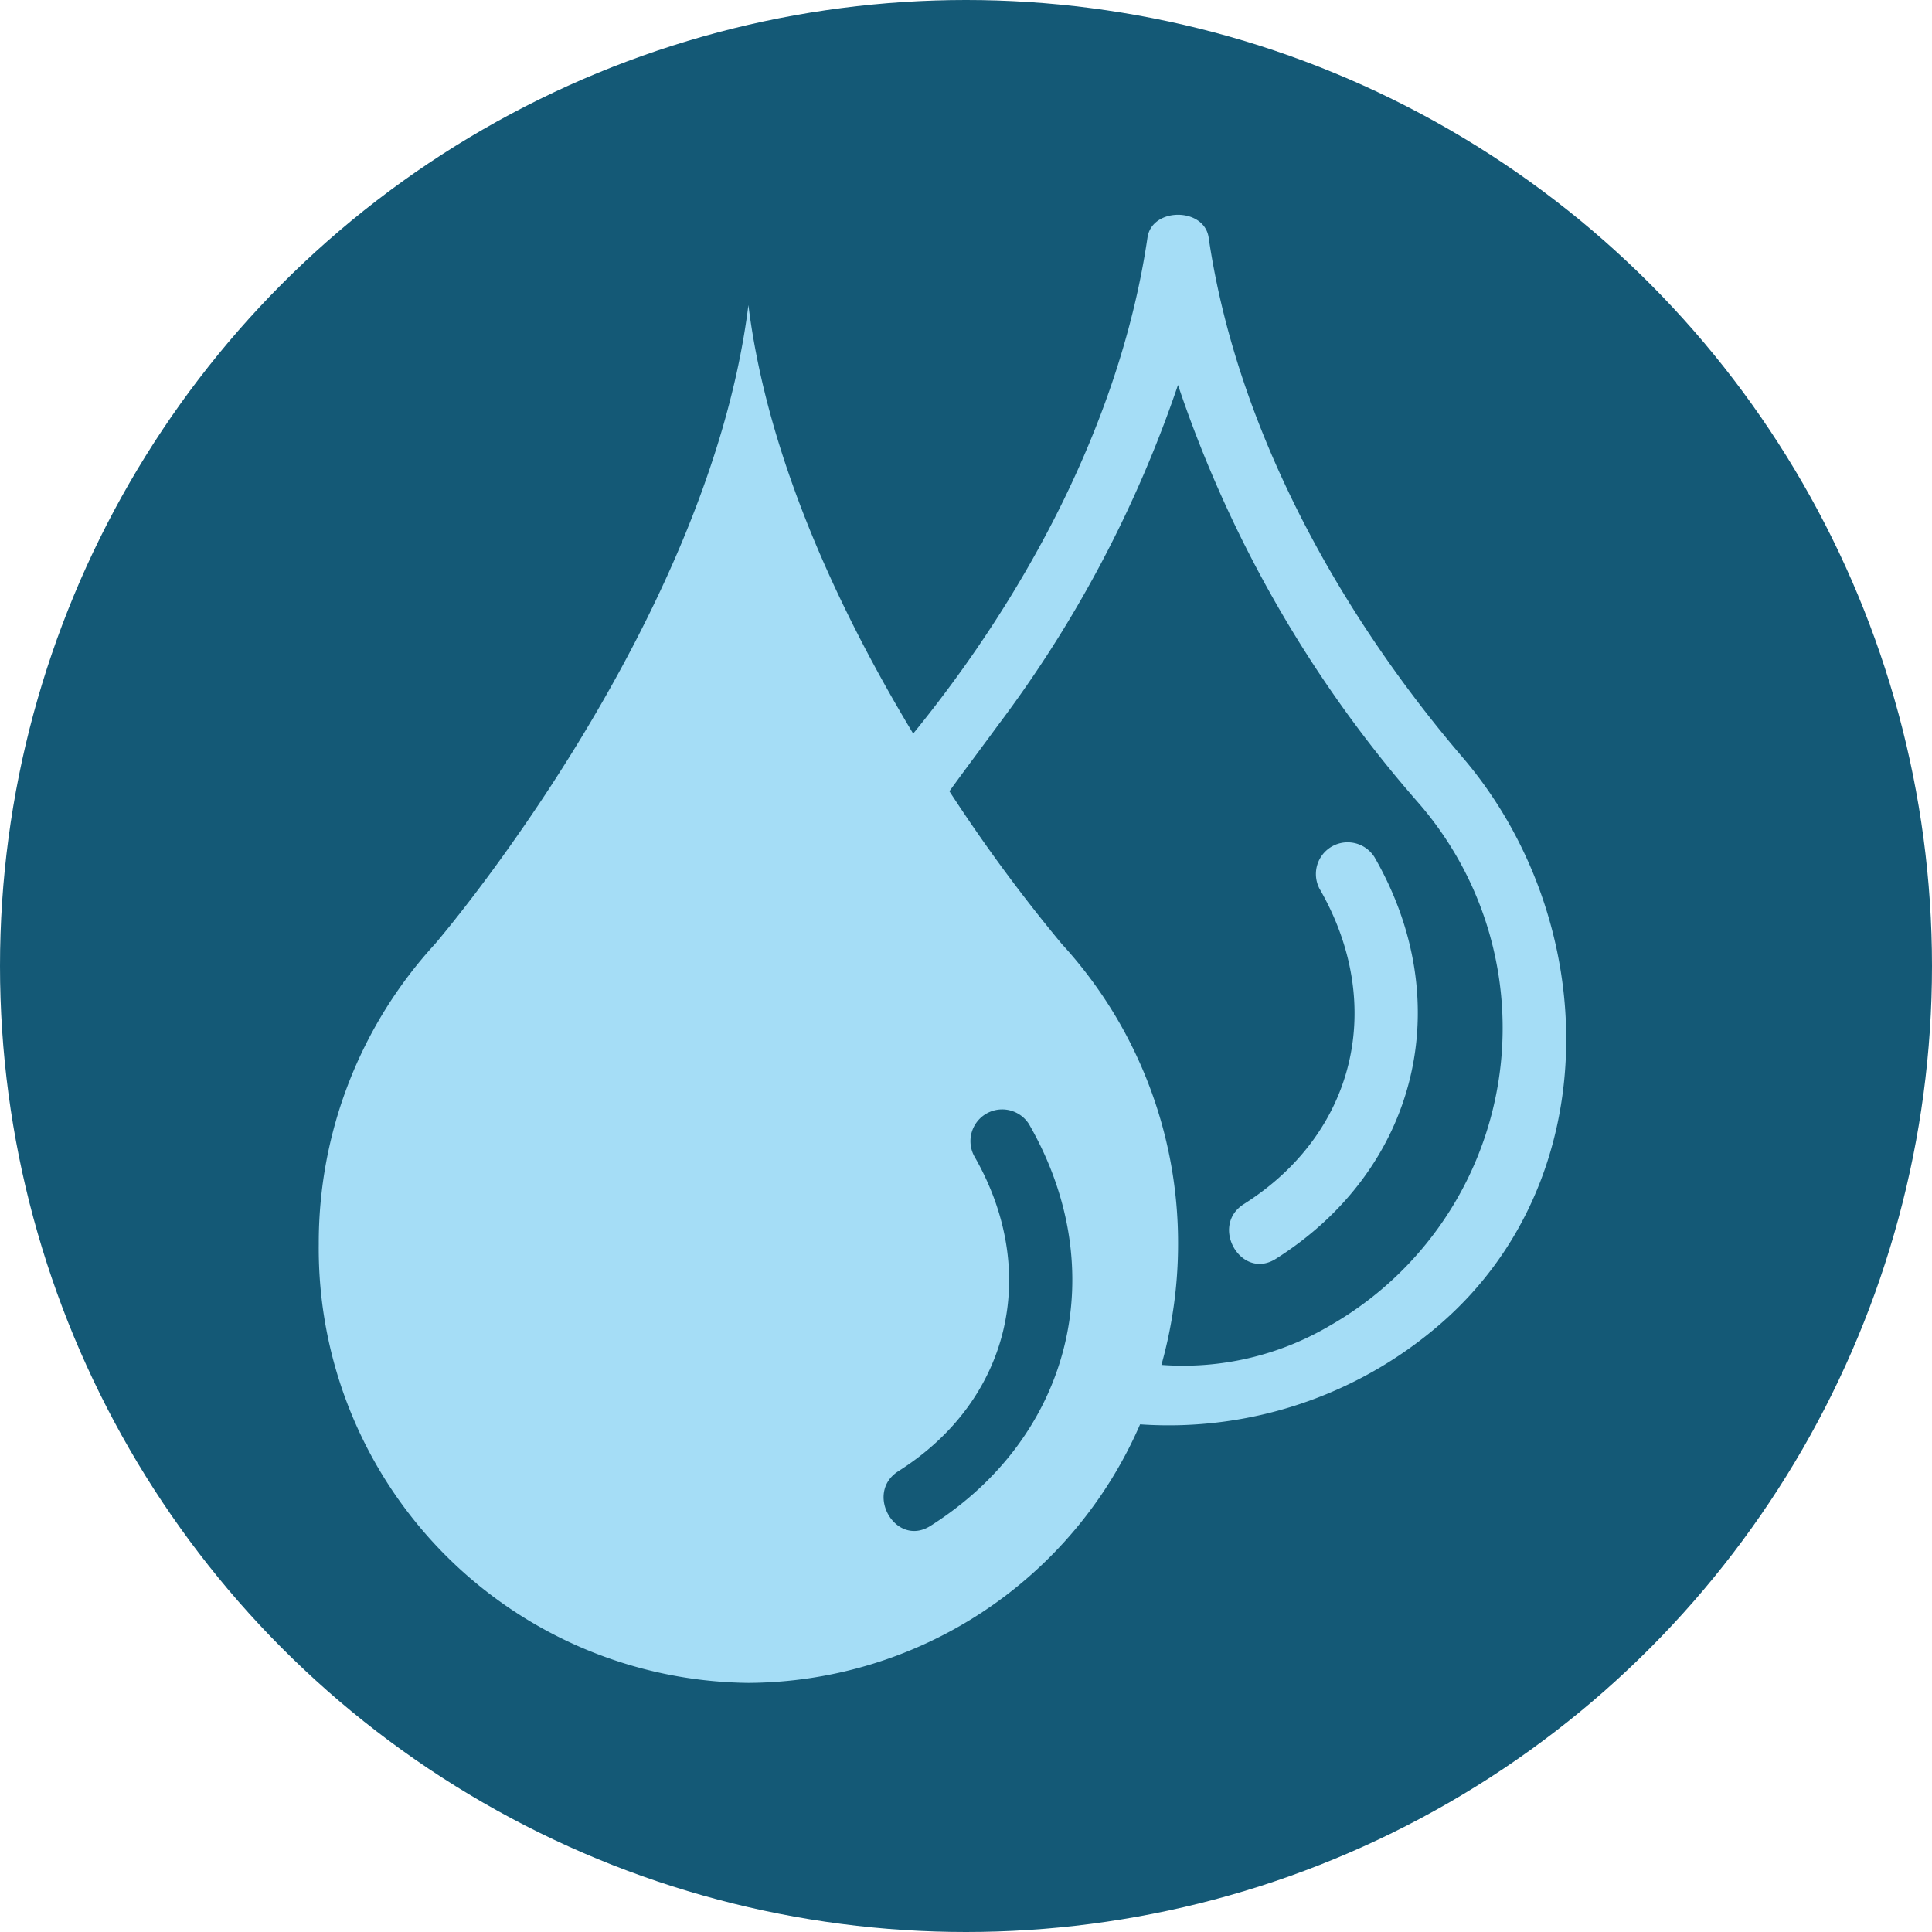
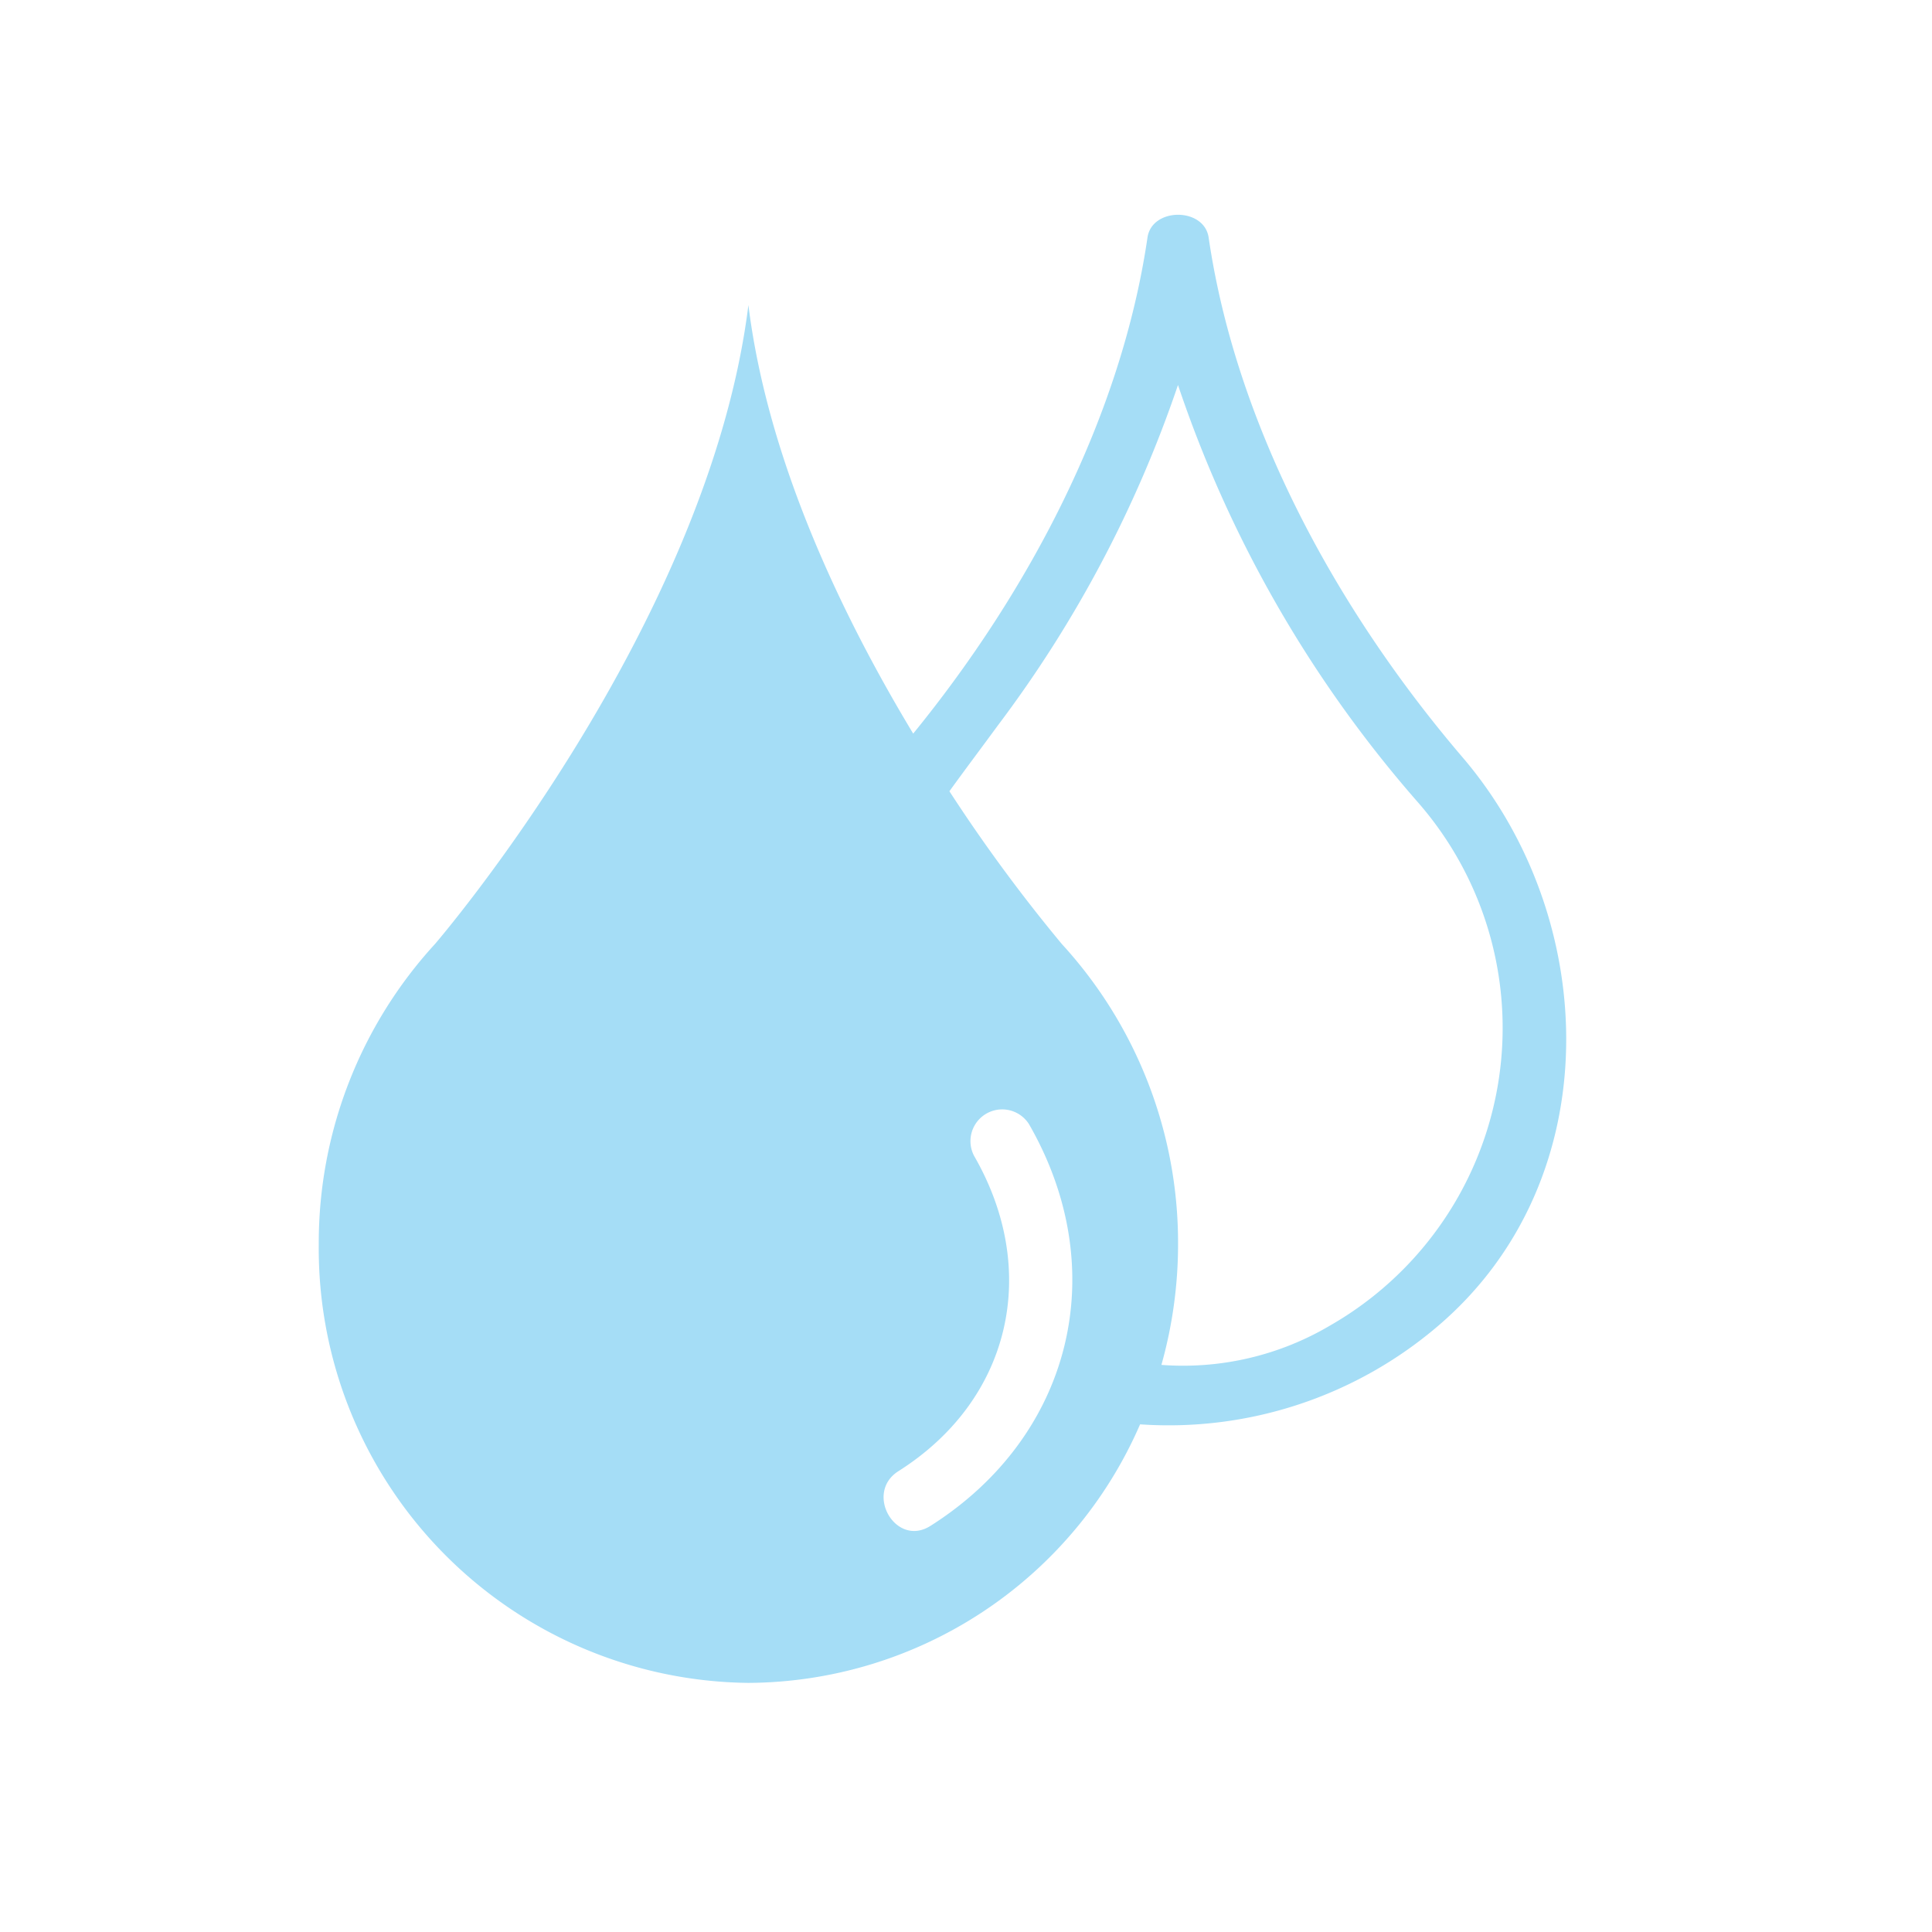
<svg xmlns="http://www.w3.org/2000/svg" width="102" height="102" viewBox="0 0 102 102">
  <defs>
    <clipPath id="clip-path">
      <rect id="Rectangle_658" data-name="Rectangle 658" width="65.859" height="77.509" fill="#a5ddf6" />
    </clipPath>
  </defs>
  <g id="Group_445" data-name="Group 445" transform="translate(-3449 -9741)">
-     <circle id="Ellipse_6" data-name="Ellipse 6" cx="51" cy="51" r="51" transform="translate(3449 9741)" fill="#145976" />
    <g id="Group_444" data-name="Group 444" transform="translate(3465.829 9752.34)">
      <g id="Group_443" data-name="Group 443" transform="translate(0 -0.001)" clip-path="url(#clip-path)">
-         <path id="Path_333" data-name="Path 333" d="M60.492,40.86c3.493,6.065,1.944,12.874-4,16.637-1.819,1.15-.141,4.048,1.689,2.89,7.476-4.732,9.646-13.5,5.2-21.216a1.675,1.675,0,0,0-2.89,1.689" transform="translate(-7.65 -5.267)" fill="#a5ddf6" />
        <path id="Path_334" data-name="Path 334" d="M60.356,28.608C53.812,20.941,48.45,11.227,46.981,1.2c-.236-1.6-2.993-1.6-3.228,0-1.393,9.5-6.287,18.726-12.37,26.192-3.765-6.24-7.678-14.4-8.7-22.624C20.573,21.745,6.136,38.5,6.136,38.5A23.35,23.35,0,0,0,0,54.341,22.929,22.929,0,0,0,22.683,77.509,22.666,22.666,0,0,0,43.362,63.859,21.889,21.889,0,0,0,59.12,58.641c8.994-7.7,8.555-21.512,1.236-30.033M32.292,69.221c-1.829,1.158-3.507-1.739-1.689-2.89,5.946-3.762,7.495-10.572,4-16.637a1.675,1.675,0,0,1,2.89-1.689c4.443,7.714,2.273,16.485-5.2,21.216M53.42,58.626a15.248,15.248,0,0,1-8.932,2.095,23.593,23.593,0,0,0,.879-6.38A23.35,23.35,0,0,0,39.23,38.5a85.4,85.4,0,0,1-5.935-8.065c.838-1.16,1.707-2.312,2.559-3.476A63.942,63.942,0,0,0,45.363,8.986,64.693,64.693,0,0,0,57.99,30.973a18.1,18.1,0,0,1-4.57,27.653" transform="translate(0 0)" fill="#a5ddf6" />
      </g>
    </g>
  </g>
</svg>